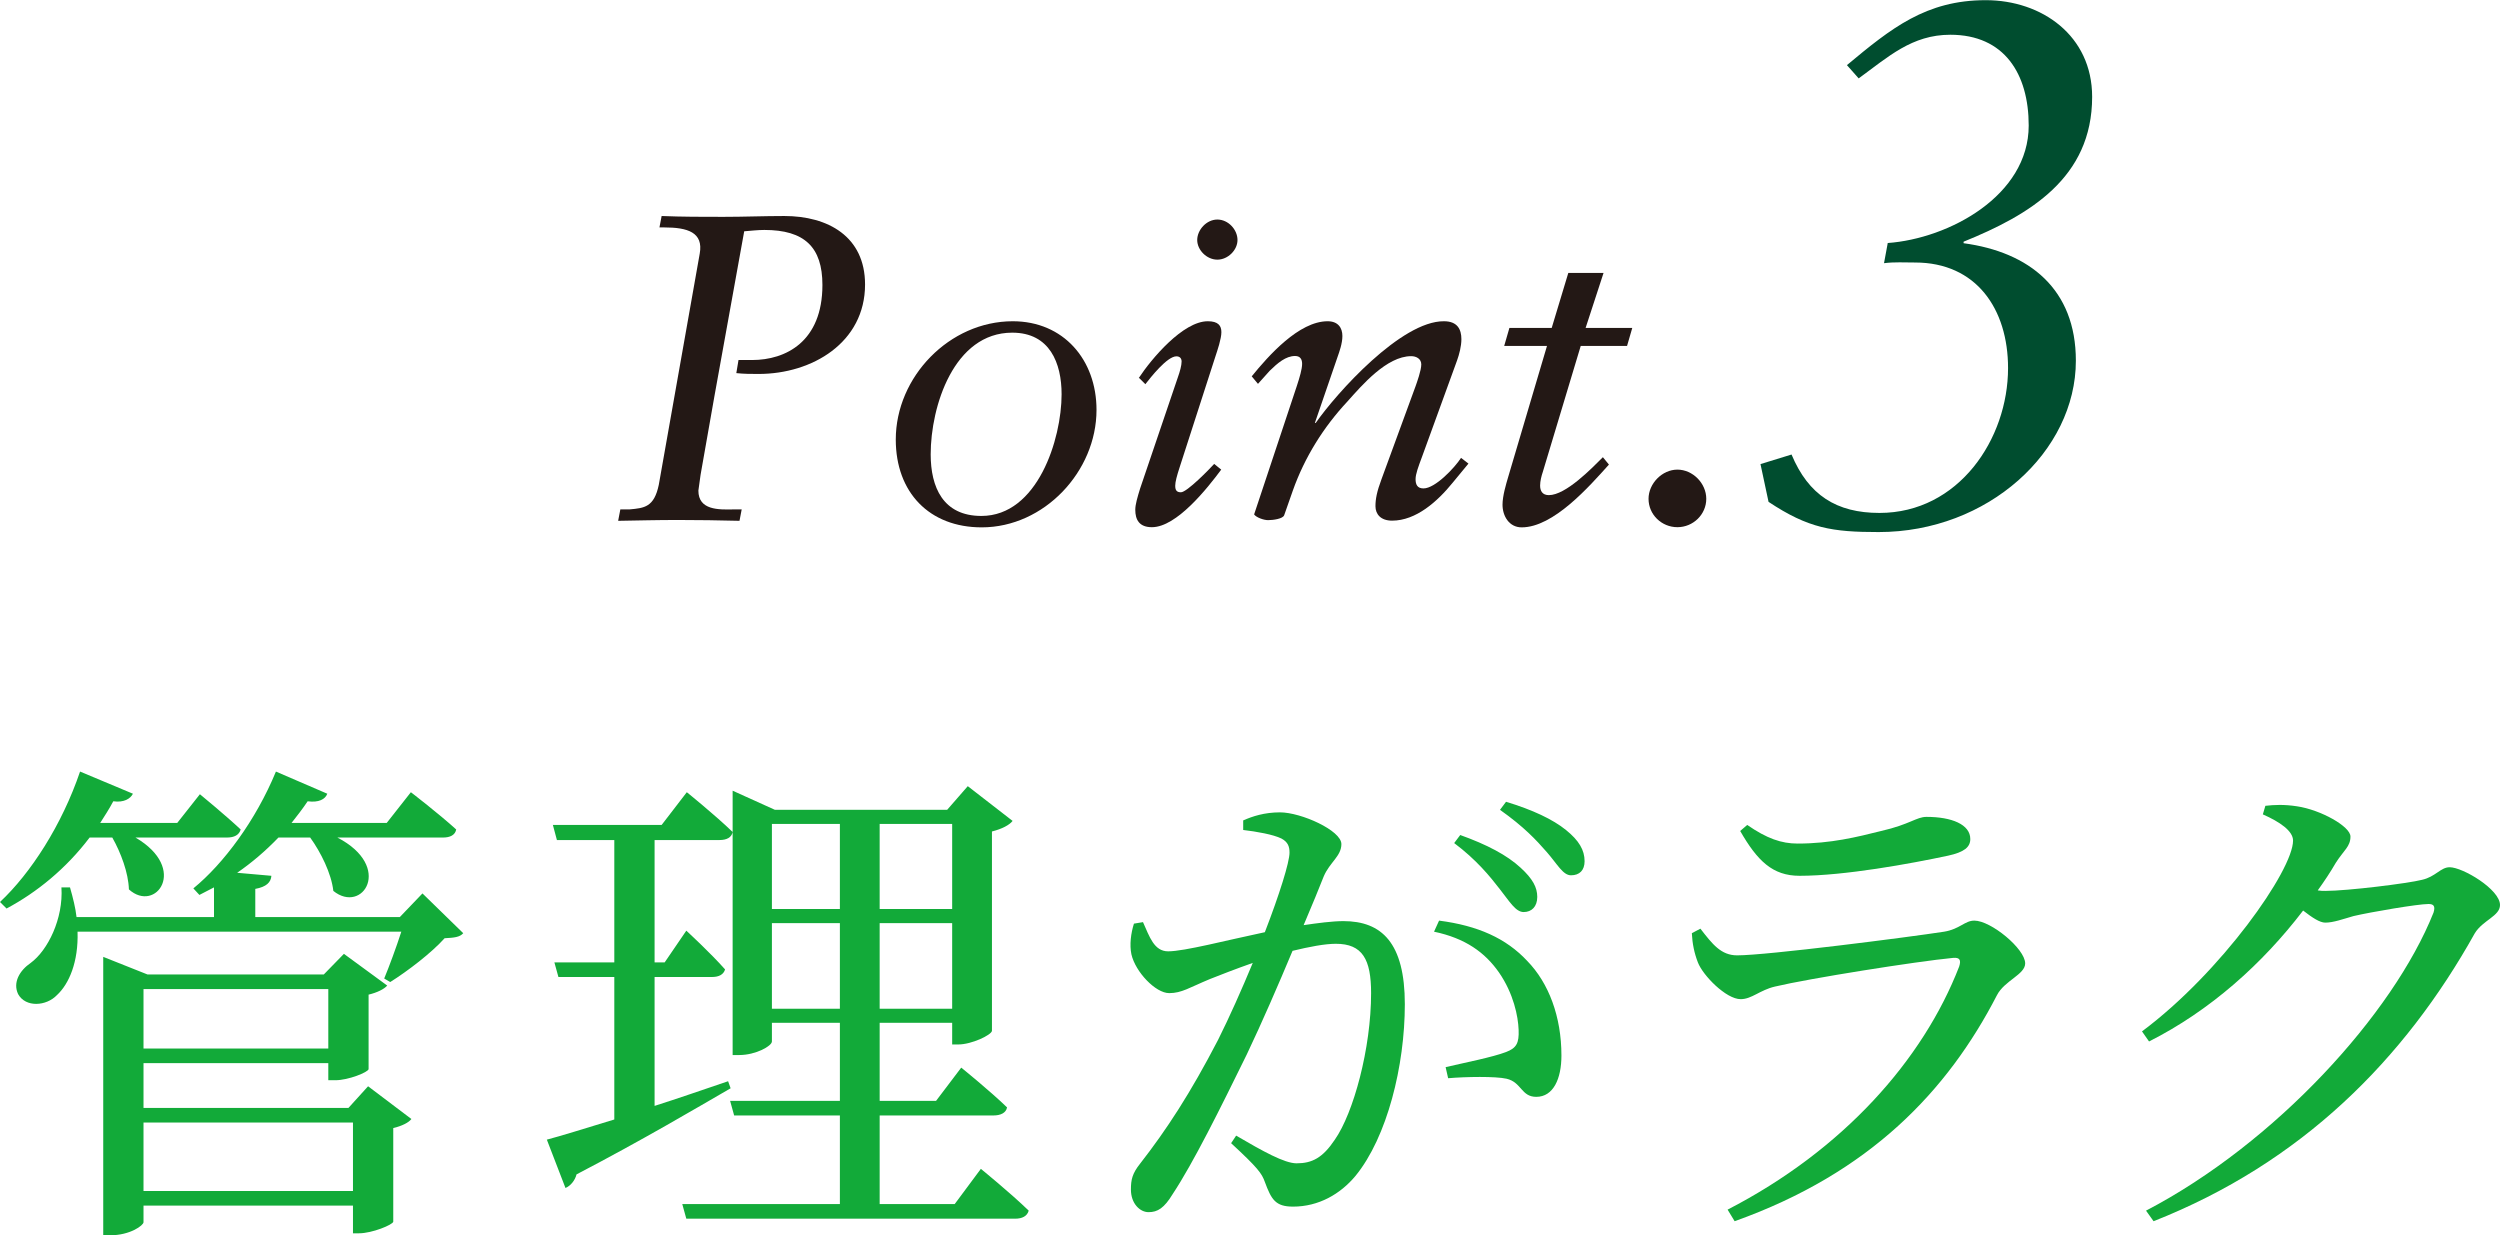
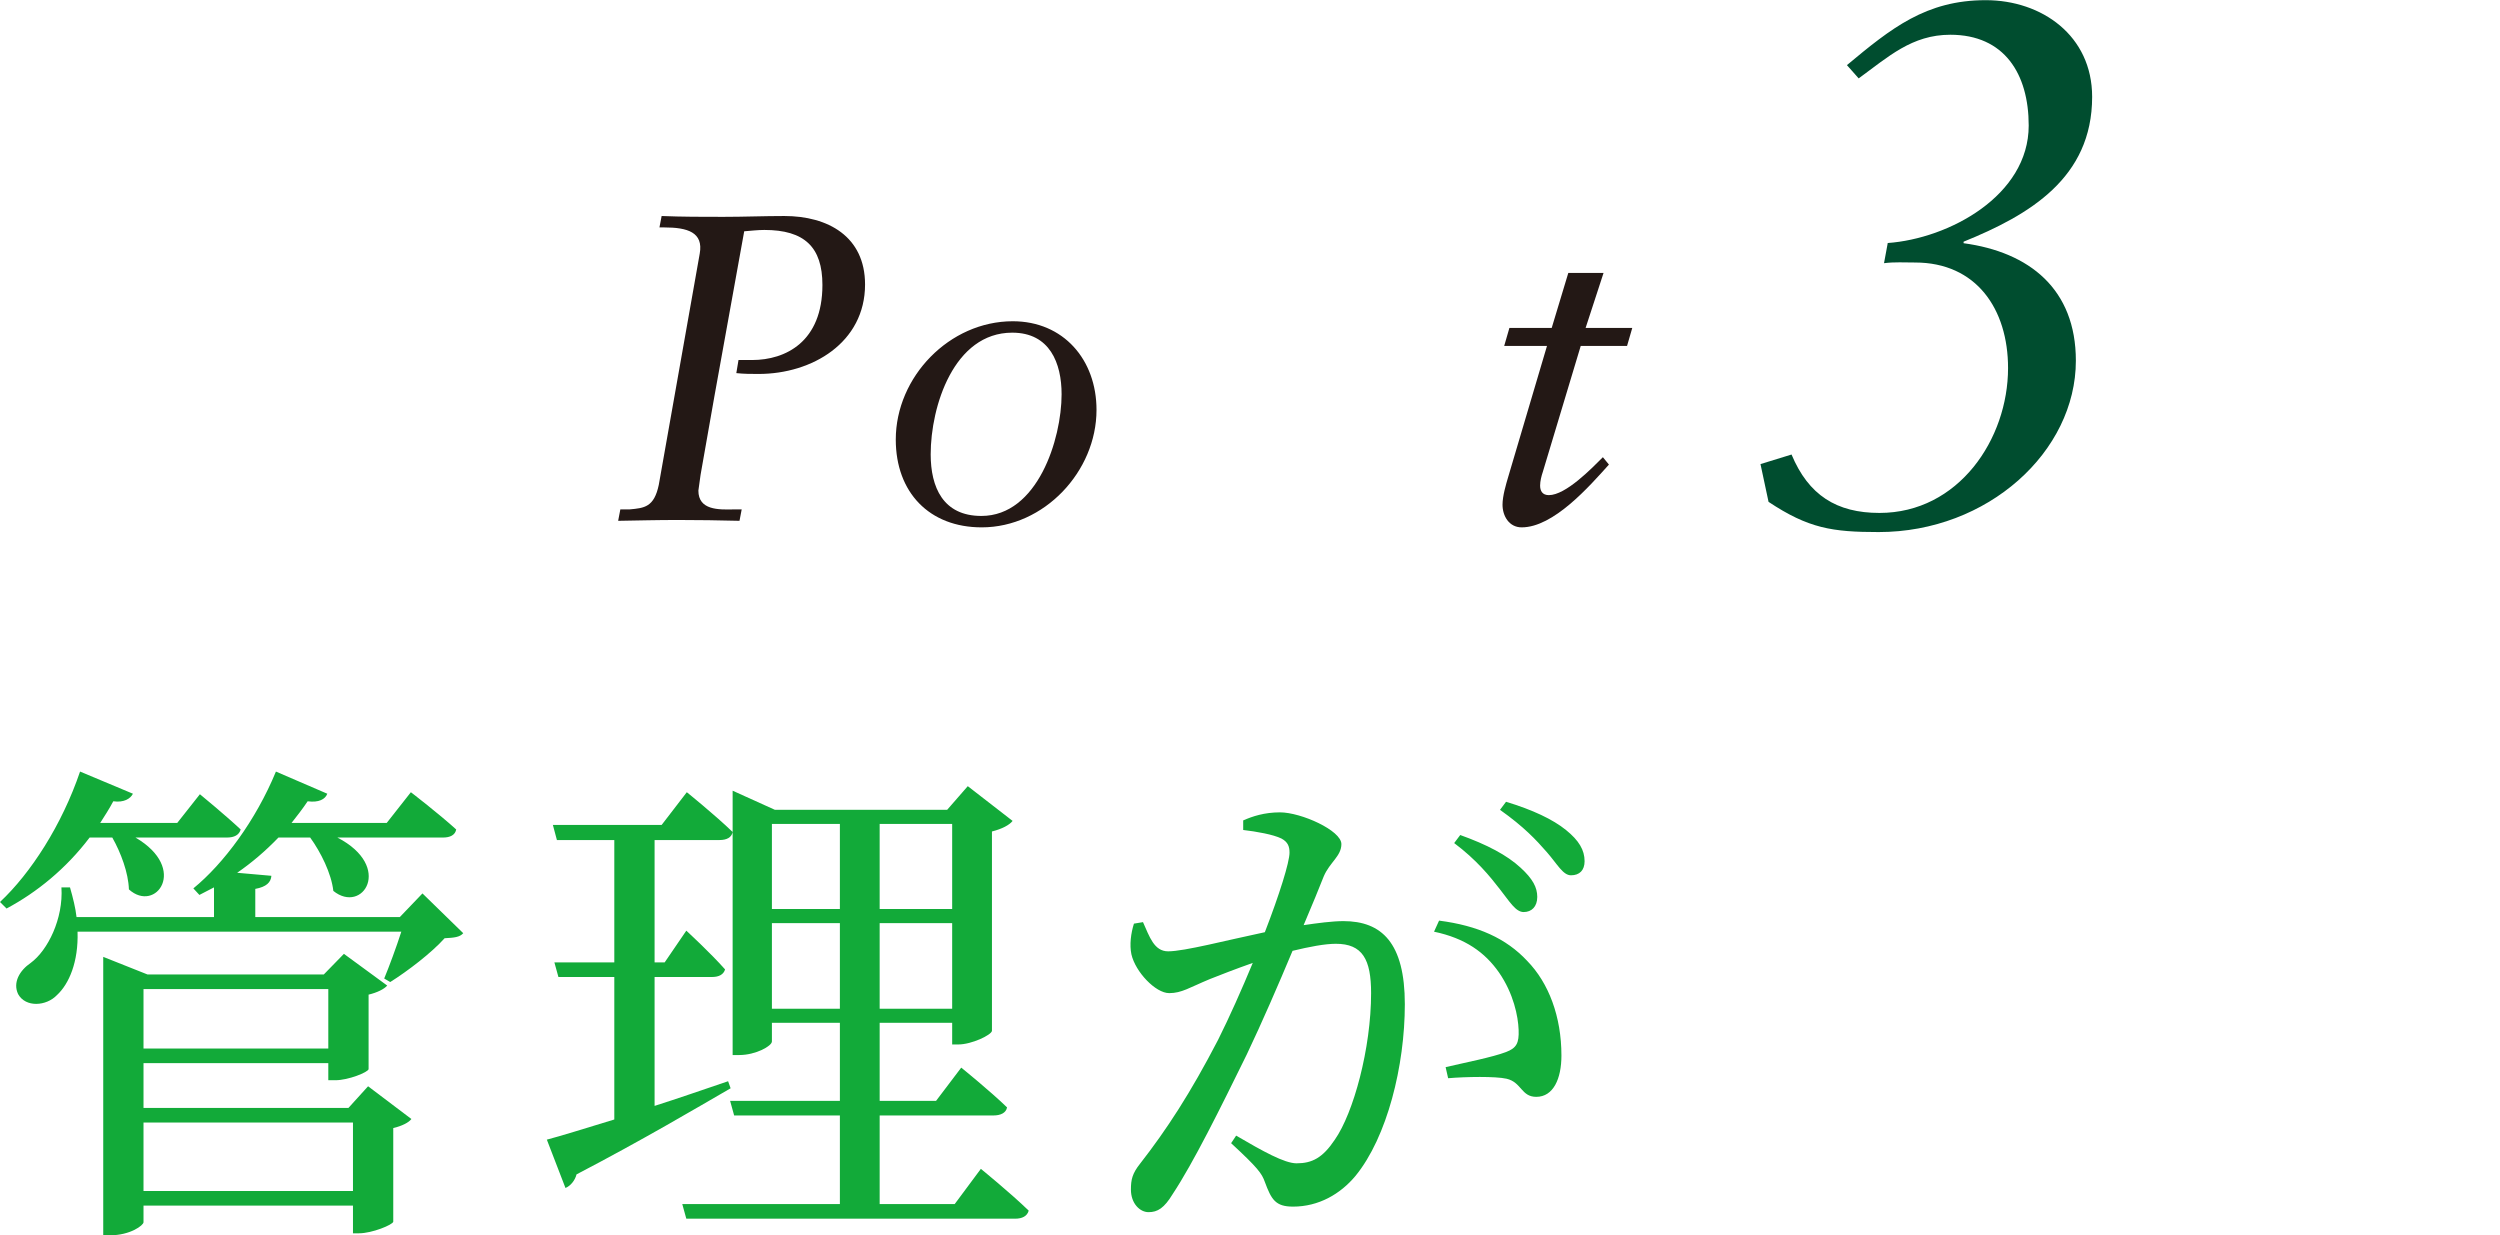
<svg xmlns="http://www.w3.org/2000/svg" id="_レイヤー_2" viewBox="0 0 148.95 73.6">
  <defs>
    <style>.cls-1{fill:#12aa39;}.cls-2{fill:#231815;}.cls-3{fill:#004d2f;}</style>
  </defs>
  <g id="_レイヤー_1-2">
    <path class="cls-2" d="m36.96,30.35h.55c.88-.08,1.46-.13,1.74-1.46l2.44-13.78c.23-1.27-.73-1.56-2.11-1.56h-.29l.13-.68c1.22.05,2.44.05,3.67.05s2.42-.05,3.64-.05c2.6,0,4.81,1.22,4.81,4.08,0,3.46-3.15,5.33-6.34,5.33-.44,0-.88,0-1.33-.05l.13-.78h.81c2,0,4.19-1.09,4.19-4.47,0-2.26-1.07-3.28-3.46-3.28-.39,0-.81.05-1.2.08l-1.77,9.8-.83,4.71-.13.94c0,1.17,1.2,1.14,2.11,1.12h.47l-.13.68c-1.22-.03-2.44-.05-3.67-.05s-2.37.03-3.56.05l.13-.68Z" />
    <path class="cls-2" d="m60.34,19.14c3.02,0,4.99,2.29,4.99,5.28,0,3.67-3.12,7-6.84,7-3.12,0-5.12-2.08-5.12-5.23,0-3.74,3.2-7.05,6.97-7.05Zm-1.87,11.6c3.35,0,4.78-4.58,4.78-7.25,0-1.85-.7-3.67-2.94-3.67-3.48,0-4.86,4.39-4.86,7.25,0,1.95.73,3.67,3.02,3.67Z" />
-     <path class="cls-2" d="m67.85,22.52c.75-1.14,2.63-3.38,4.11-3.38.62,0,.81.26.81.65s-.23,1.07-.36,1.46l-2.13,6.6c-.16.49-.26.86-.26,1.09,0,.26.08.39.34.39.36,0,1.72-1.4,1.98-1.69l.42.34c-.81,1.09-2.65,3.43-4.13,3.43-.75,0-.99-.44-.99-1.04,0-.31.13-.75.29-1.27l2.24-6.6c.13-.36.23-.73.23-.96,0-.18-.1-.31-.31-.31-.55,0-1.53,1.25-1.85,1.66l-.36-.36Zm5.88-8.22c0,.6-.57,1.17-1.2,1.17s-1.2-.57-1.2-1.17.55-1.22,1.2-1.22,1.2.6,1.2,1.22Z" />
-     <path class="cls-2" d="m74.58,22.42c.99-1.22,2.81-3.28,4.52-3.28.62,0,.88.39.88.88,0,.44-.18.94-.29,1.25l-1.35,3.93h.05c1.25-1.79,5.1-6.08,7.64-6.06.81,0,1.04.49,1.04,1.07,0,.42-.13.91-.26,1.27l-2.08,5.72c-.23.62-.39,1.04-.39,1.35s.1.55.47.55c.7,0,1.85-1.22,2.24-1.82l.44.34-.94,1.14c-.91,1.12-2.18,2.26-3.61,2.26-.68,0-.99-.39-.99-.86,0-.42.08-.86.36-1.61l2.03-5.54c.08-.23.34-.94.34-1.3,0-.34-.31-.49-.6-.49-1.46,0-2.94,1.74-3.8,2.7-1.43,1.53-2.55,3.33-3.25,5.3l-.52,1.48c-.08.21-.65.29-.96.29-.26,0-.7-.16-.83-.34l2.55-7.67c.16-.49.31-.99.31-1.3,0-.26-.1-.47-.42-.47-.55,0-1.04.42-1.51.88l-.7.78-.39-.47Z" />
    <path class="cls-2" d="m93.46,16.26h2.08l-1.07,3.28h2.78l-.31,1.07h-2.76l-2.26,7.51c-.08.23-.16.55-.16.81,0,.31.13.57.52.57,1.01,0,2.55-1.59,3.22-2.26l.36.44c-1.17,1.3-3.3,3.74-5.2,3.74-.75,0-1.14-.68-1.14-1.35,0-.52.21-1.22.34-1.66l2.31-7.8h-2.55l.31-1.07h2.52l.99-3.28Z" />
-     <path class="cls-2" d="m98.22,29.72c0-.91.81-1.74,1.72-1.74s1.72.81,1.72,1.74-.78,1.69-1.72,1.69-1.72-.75-1.72-1.69Z" />
    <path class="cls-3" d="m112.46,14.48c3.65-.26,8.41-2.82,8.41-7,0-3.08-1.45-5.41-4.67-5.41-2.29,0-3.7,1.32-5.46,2.6l-.7-.79c2.64-2.2,4.71-3.87,8.27-3.87,3.34,0,6.34,2.11,6.34,5.76,0,4.84-3.74,7.04-7.66,8.63v.09c3.92.53,6.69,2.73,6.69,7,0,5.41-5.24,10.21-11.75,10.21-2.77,0-4.18-.22-6.56-1.8l-.48-2.25,1.85-.57c1.01,2.42,2.68,3.48,5.24,3.48,4.71,0,7.66-4.4,7.66-8.63,0-3.52-1.89-6.29-5.54-6.29-.62,0-1.23-.04-1.85.04l.22-1.19Z" />
    <path class="cls-1" d="m5.34,49.9c-1.41,1.86-3.15,3.27-4.95,4.23l-.39-.39c1.83-1.71,3.69-4.59,4.77-7.77l3.15,1.32c-.15.3-.54.54-1.17.45-.24.45-.51.87-.78,1.29h4.59l1.35-1.71s1.5,1.23,2.43,2.1c-.09.33-.39.48-.81.48h-5.46c3.18,1.86,1.2,4.53-.39,3.09-.03-.99-.48-2.19-.99-3.09h-1.35Zm22.26,5.7c-.21.24-.54.27-1.11.3-.78.87-2.19,1.95-3.24,2.61l-.36-.21c.3-.72.72-1.86,1.02-2.79H4.62c.06,1.8-.51,3.12-1.23,3.78-.63.66-1.86.75-2.31-.06-.33-.69.09-1.41.75-1.86,1.02-.75,1.95-2.64,1.83-4.5h.51c.18.63.33,1.23.39,1.77h8.19v-1.77c-.3.15-.57.3-.87.45l-.36-.39c1.8-1.47,3.72-4.05,4.92-6.96l3.06,1.32c-.12.33-.51.54-1.17.45-.3.45-.63.87-.96,1.29h5.67l1.44-1.83s1.68,1.29,2.7,2.22c-.06.33-.36.48-.78.48h-6.3c3.36,1.74,1.5,4.59-.24,3.18-.12-1.05-.75-2.31-1.38-3.18h-1.89c-.78.81-1.59,1.5-2.46,2.1l2.04.18c-.03.39-.3.66-.96.78v1.68h8.61l1.35-1.41,2.43,2.37Zm-5.67,9.12l2.58,1.95c-.15.21-.57.42-1.08.54v5.58c-.03.18-1.26.69-2.04.69h-.36v-1.65h-12.48v.99c0,.18-.78.78-2.01.78h-.39v-16.59l2.64,1.05h10.5l1.2-1.23,2.58,1.89c-.18.21-.6.42-1.11.54v4.44c-.03.18-1.2.66-1.98.66h-.42v-1.02h-11.01v2.67h12.21l1.17-1.29Zm-13.38-5.79v3.54h11.01v-3.54h-11.01Zm12.48,12.03v-4.08h-12.48v4.08h12.48Z" />
    <path class="cls-1" d="m40.92,47.2s1.71,1.38,2.73,2.37c-.06.33-.36.48-.78.48h-3.87v7.29h.6l1.29-1.89s1.47,1.35,2.31,2.31c-.09.3-.36.45-.78.45h-3.42v7.68c1.41-.45,2.88-.96,4.38-1.47l.15.42c-2.13,1.23-5.16,3.03-9.18,5.13-.09.36-.36.69-.66.81l-1.11-2.88c.81-.21,2.25-.66,4.02-1.2v-8.49h-3.33l-.24-.87h3.57v-7.29h-3.42l-.24-.9h6.48l1.5-1.95Zm17.52,22.44s1.77,1.44,2.85,2.49c-.09.33-.39.48-.81.48h-19.59l-.24-.87h9.39v-5.28h-6.3l-.24-.87h6.54v-4.65h-4.05v1.11c0,.27-.96.81-1.95.81h-.39v-15.75l2.52,1.14h10.26l1.23-1.41,2.67,2.07c-.18.24-.63.48-1.23.63v11.88c-.03.24-1.2.81-2.01.81h-.36v-1.29h-4.32v4.65h3.36l1.5-1.98s1.71,1.38,2.73,2.37c-.06.33-.39.48-.81.48h-6.78v5.28h4.47l1.56-2.1Zm-12.45-20.55v5.07h4.05v-5.07h-4.05Zm4.05,11.01v-5.1h-4.05v5.1h4.05Zm2.37-11.01v5.07h4.32v-5.07h-4.32Zm4.32,11.01v-5.1h-4.32v5.1h4.32Z" />
    <path class="cls-1" d="m74.07,48.88c.54-.24,1.26-.48,2.19-.48,1.26,0,3.66,1.08,3.66,1.89,0,.72-.69,1.08-1.05,1.92-.27.69-.69,1.71-1.2,2.91.81-.12,1.71-.24,2.37-.24,2.28,0,3.66,1.29,3.66,4.95s-1.05,7.92-2.94,10.23c-.9,1.08-2.19,1.83-3.72,1.83-1.05,0-1.29-.42-1.68-1.47-.18-.51-.42-.84-2.01-2.31l.3-.45c1.59.93,2.88,1.65,3.6,1.65.93,0,1.56-.33,2.28-1.41,1.11-1.59,2.16-5.43,2.16-8.73,0-2.01-.51-2.94-2.1-2.94-.66,0-1.59.18-2.58.42-.84,2.01-1.83,4.29-2.73,6.18-1.59,3.24-3.18,6.45-4.41,8.31-.51.84-.9,1.08-1.44,1.08-.51,0-1.05-.51-1.05-1.35,0-.6.09-.96.54-1.53,1.59-2.04,3-4.2,4.65-7.38.69-1.38,1.41-3,2.07-4.59-1.02.36-1.95.72-2.55.96-1.23.51-1.68.84-2.43.84-.81,0-2.01-1.26-2.25-2.31-.12-.57-.03-1.26.15-1.83l.54-.09c.39.87.66,1.74,1.5,1.74.96,0,3.48-.66,5.76-1.14.87-2.25,1.47-4.17,1.47-4.74,0-.36-.09-.63-.48-.84-.48-.24-1.5-.42-2.28-.51v-.57Zm11.67,5.97c2.31.3,3.99,1.05,5.25,2.4,1.29,1.32,2.04,3.33,2.04,5.64,0,1.38-.48,2.46-1.5,2.46-.9,0-.87-.87-1.77-1.08-.66-.15-2.43-.12-3.48-.03l-.15-.66c1.17-.27,2.82-.6,3.6-.9.63-.24.78-.54.75-1.32-.03-.81-.3-2.16-1.17-3.42-.84-1.2-2.01-2.04-3.87-2.43l.3-.66Zm1.26-5.1c1.59.57,2.79,1.2,3.6,1.95.72.66.99,1.17.99,1.74s-.33.9-.81.9-.84-.63-1.41-1.35c-.6-.78-1.41-1.77-2.73-2.76l.36-.48Zm2.73-1.98c1.59.48,2.79,1.05,3.57,1.68s1.11,1.2,1.11,1.86c0,.54-.3.84-.81.84-.48,0-.81-.66-1.44-1.38-.63-.72-1.35-1.5-2.79-2.52l.36-.48Z" />
-     <path class="cls-1" d="m100.8,55.6l.51-.27c.72.93,1.23,1.59,2.19,1.59,1.77,0,10.2-1.08,12.33-1.41.93-.15,1.23-.66,1.8-.66.99,0,3.03,1.68,3.03,2.55,0,.66-1.23,1.02-1.68,1.89-2.94,5.7-7.56,10.59-15.63,13.47l-.42-.69c6.87-3.54,11.64-8.91,13.8-14.49.12-.39.03-.54-.36-.51-2.19.21-8.61,1.23-10.62,1.71-.9.21-1.38.75-2.04.75-.87,0-2.25-1.41-2.55-2.19-.21-.54-.33-1.11-.36-1.74Zm15.27-4.62c-2.25.48-6.18,1.2-8.85,1.2-1.62,0-2.52-.9-3.54-2.67l.42-.36c1.17.81,2.04,1.11,3,1.11,1.98,0,3.54-.39,4.98-.75,1.71-.39,2.1-.84,2.7-.84,1.5,0,2.61.45,2.61,1.32,0,.48-.36.78-1.32.99Z" />
-     <path class="cls-1" d="m134.97,48.01c.54-.06,1.11-.09,1.89.03,1.41.21,3.18,1.2,3.18,1.8s-.39.81-.87,1.56c-.33.57-.69,1.11-1.08,1.65.18.03.3.03.45.03,1.32,0,4.95-.45,5.76-.66.81-.18,1.11-.75,1.65-.75.78,0,3,1.32,3,2.25,0,.66-1.02.9-1.5,1.68-4.2,7.53-10.32,13.68-19.14,17.16l-.45-.63c7.71-4.02,14.73-11.73,17.13-17.76.12-.39,0-.51-.3-.51-.63,0-3.45.48-4.47.72-.63.18-1.2.39-1.68.39-.33,0-.78-.3-1.32-.72-2.43,3.18-5.55,5.97-9.18,7.8l-.42-.6c4.71-3.51,9-9.6,9-11.37,0-.57-.78-1.11-1.8-1.56l.15-.51Z" />
  </g>
</svg>